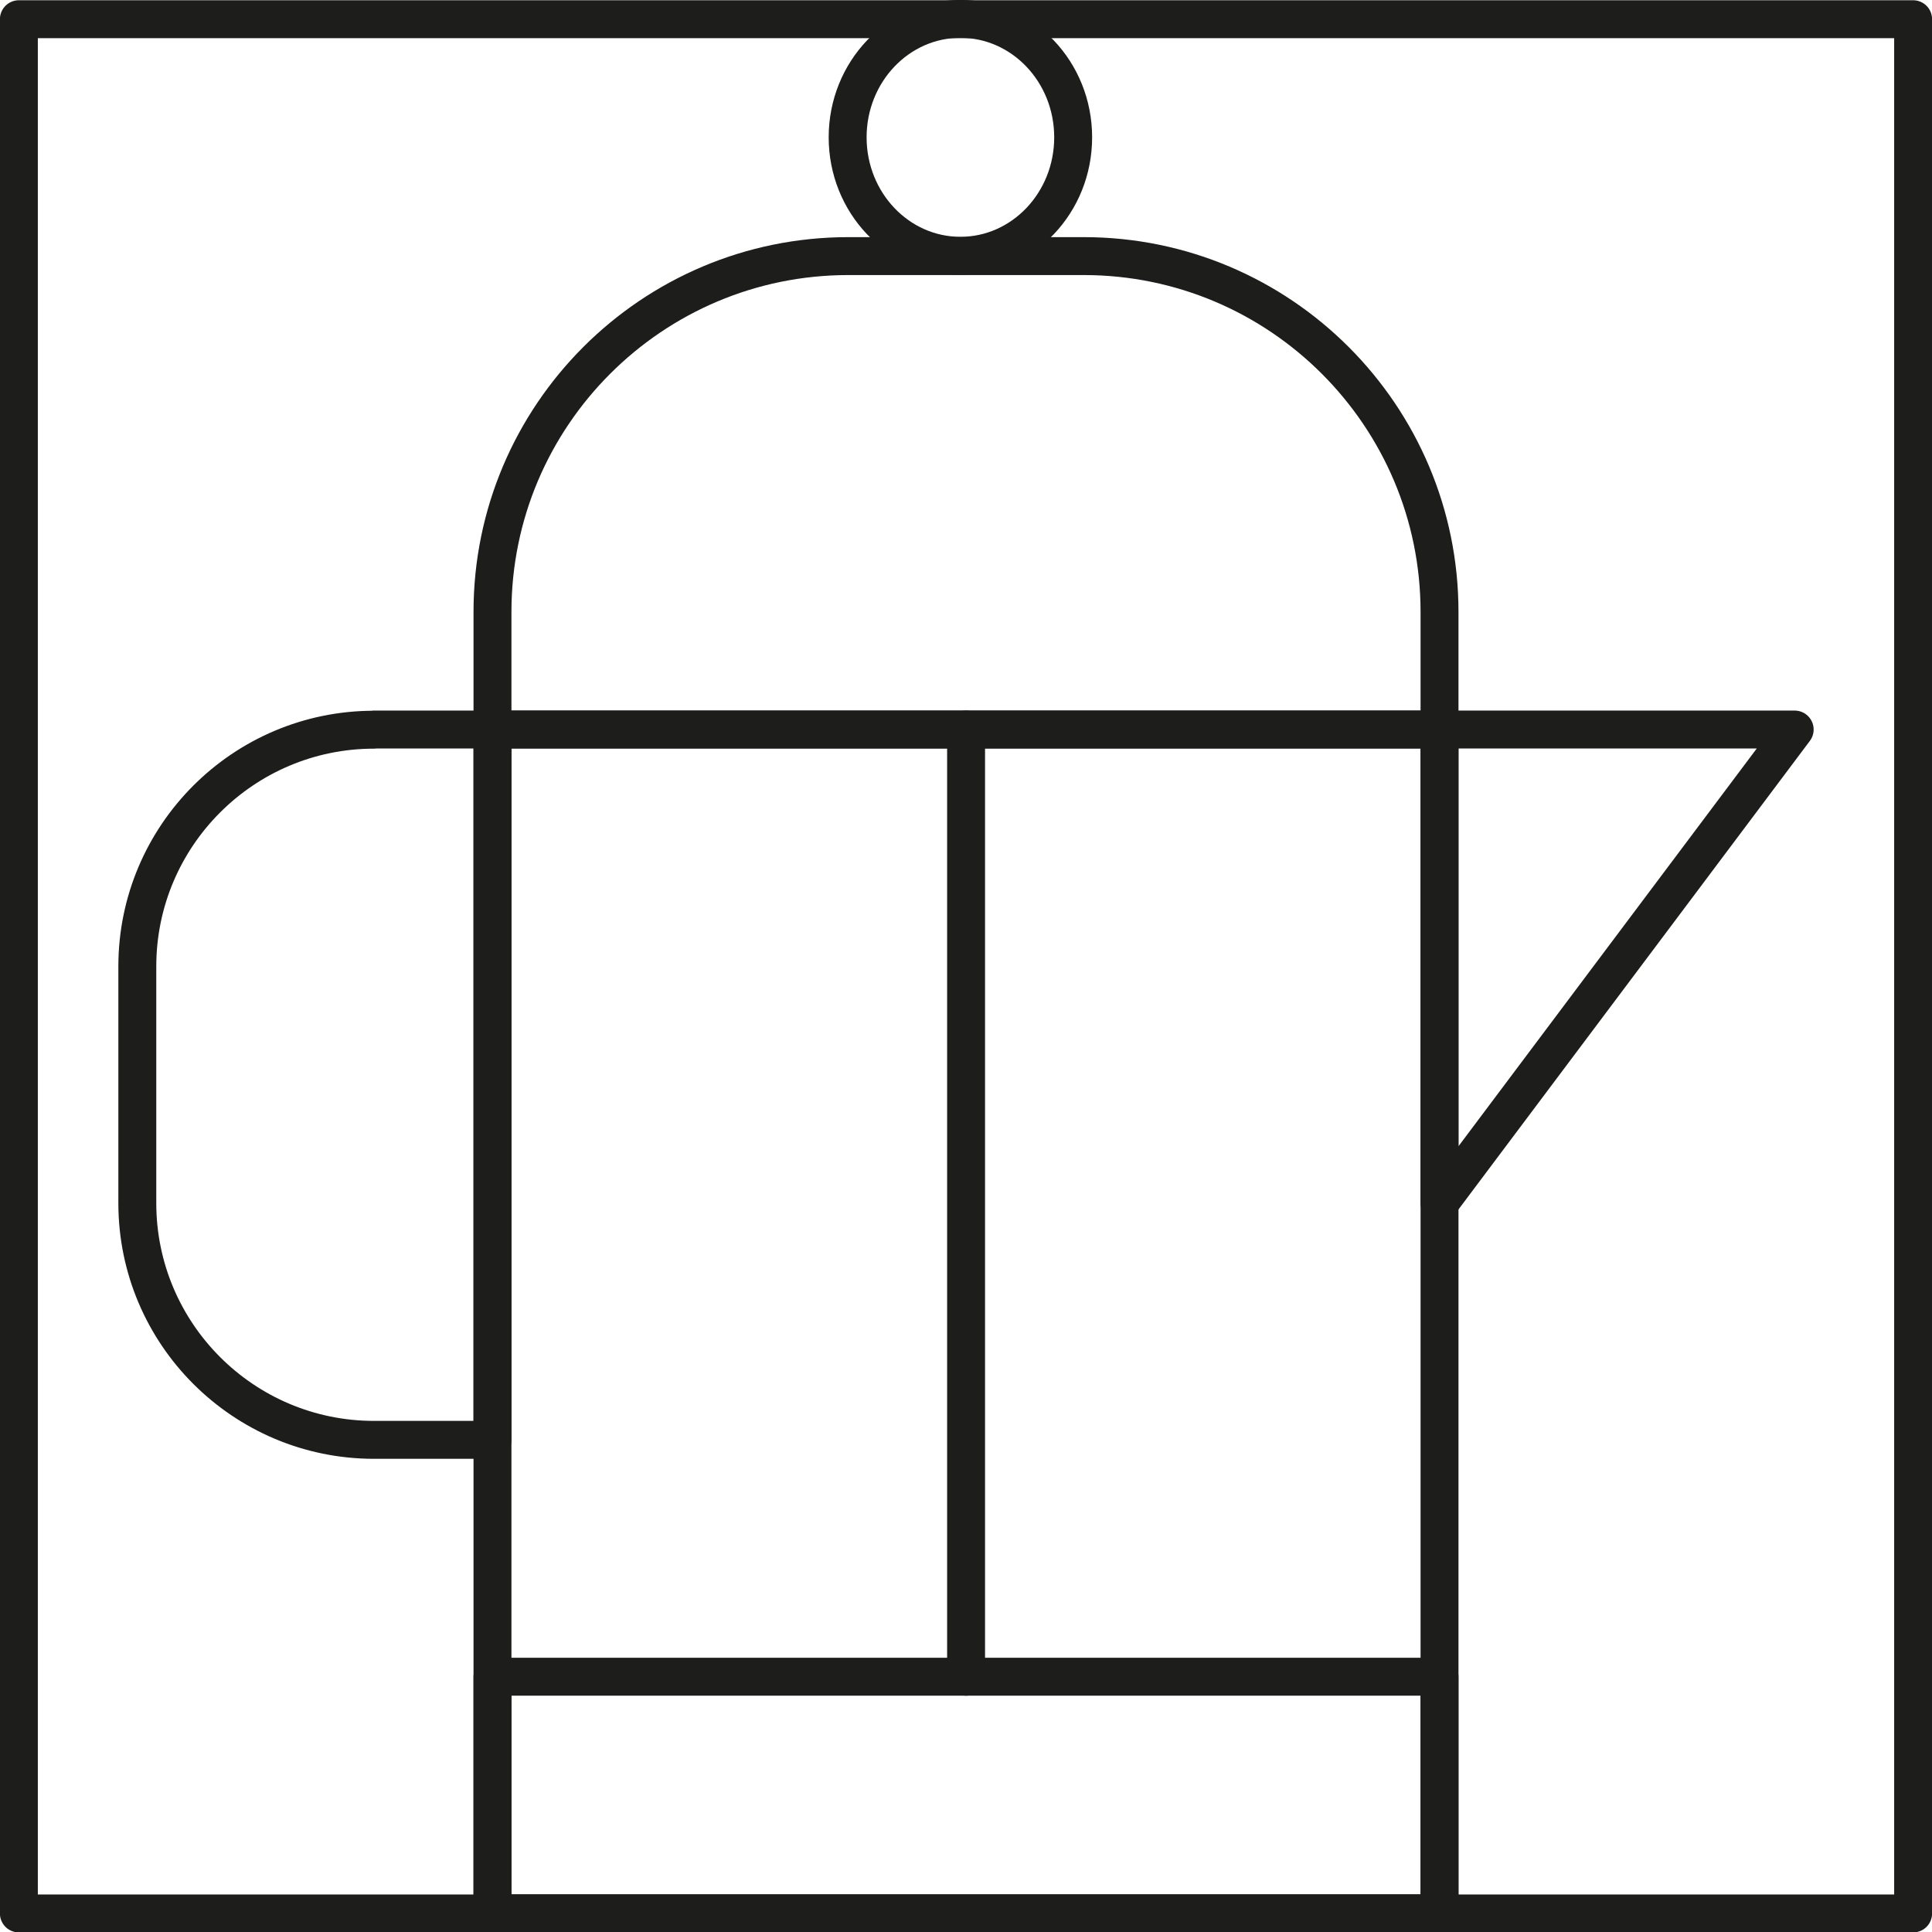
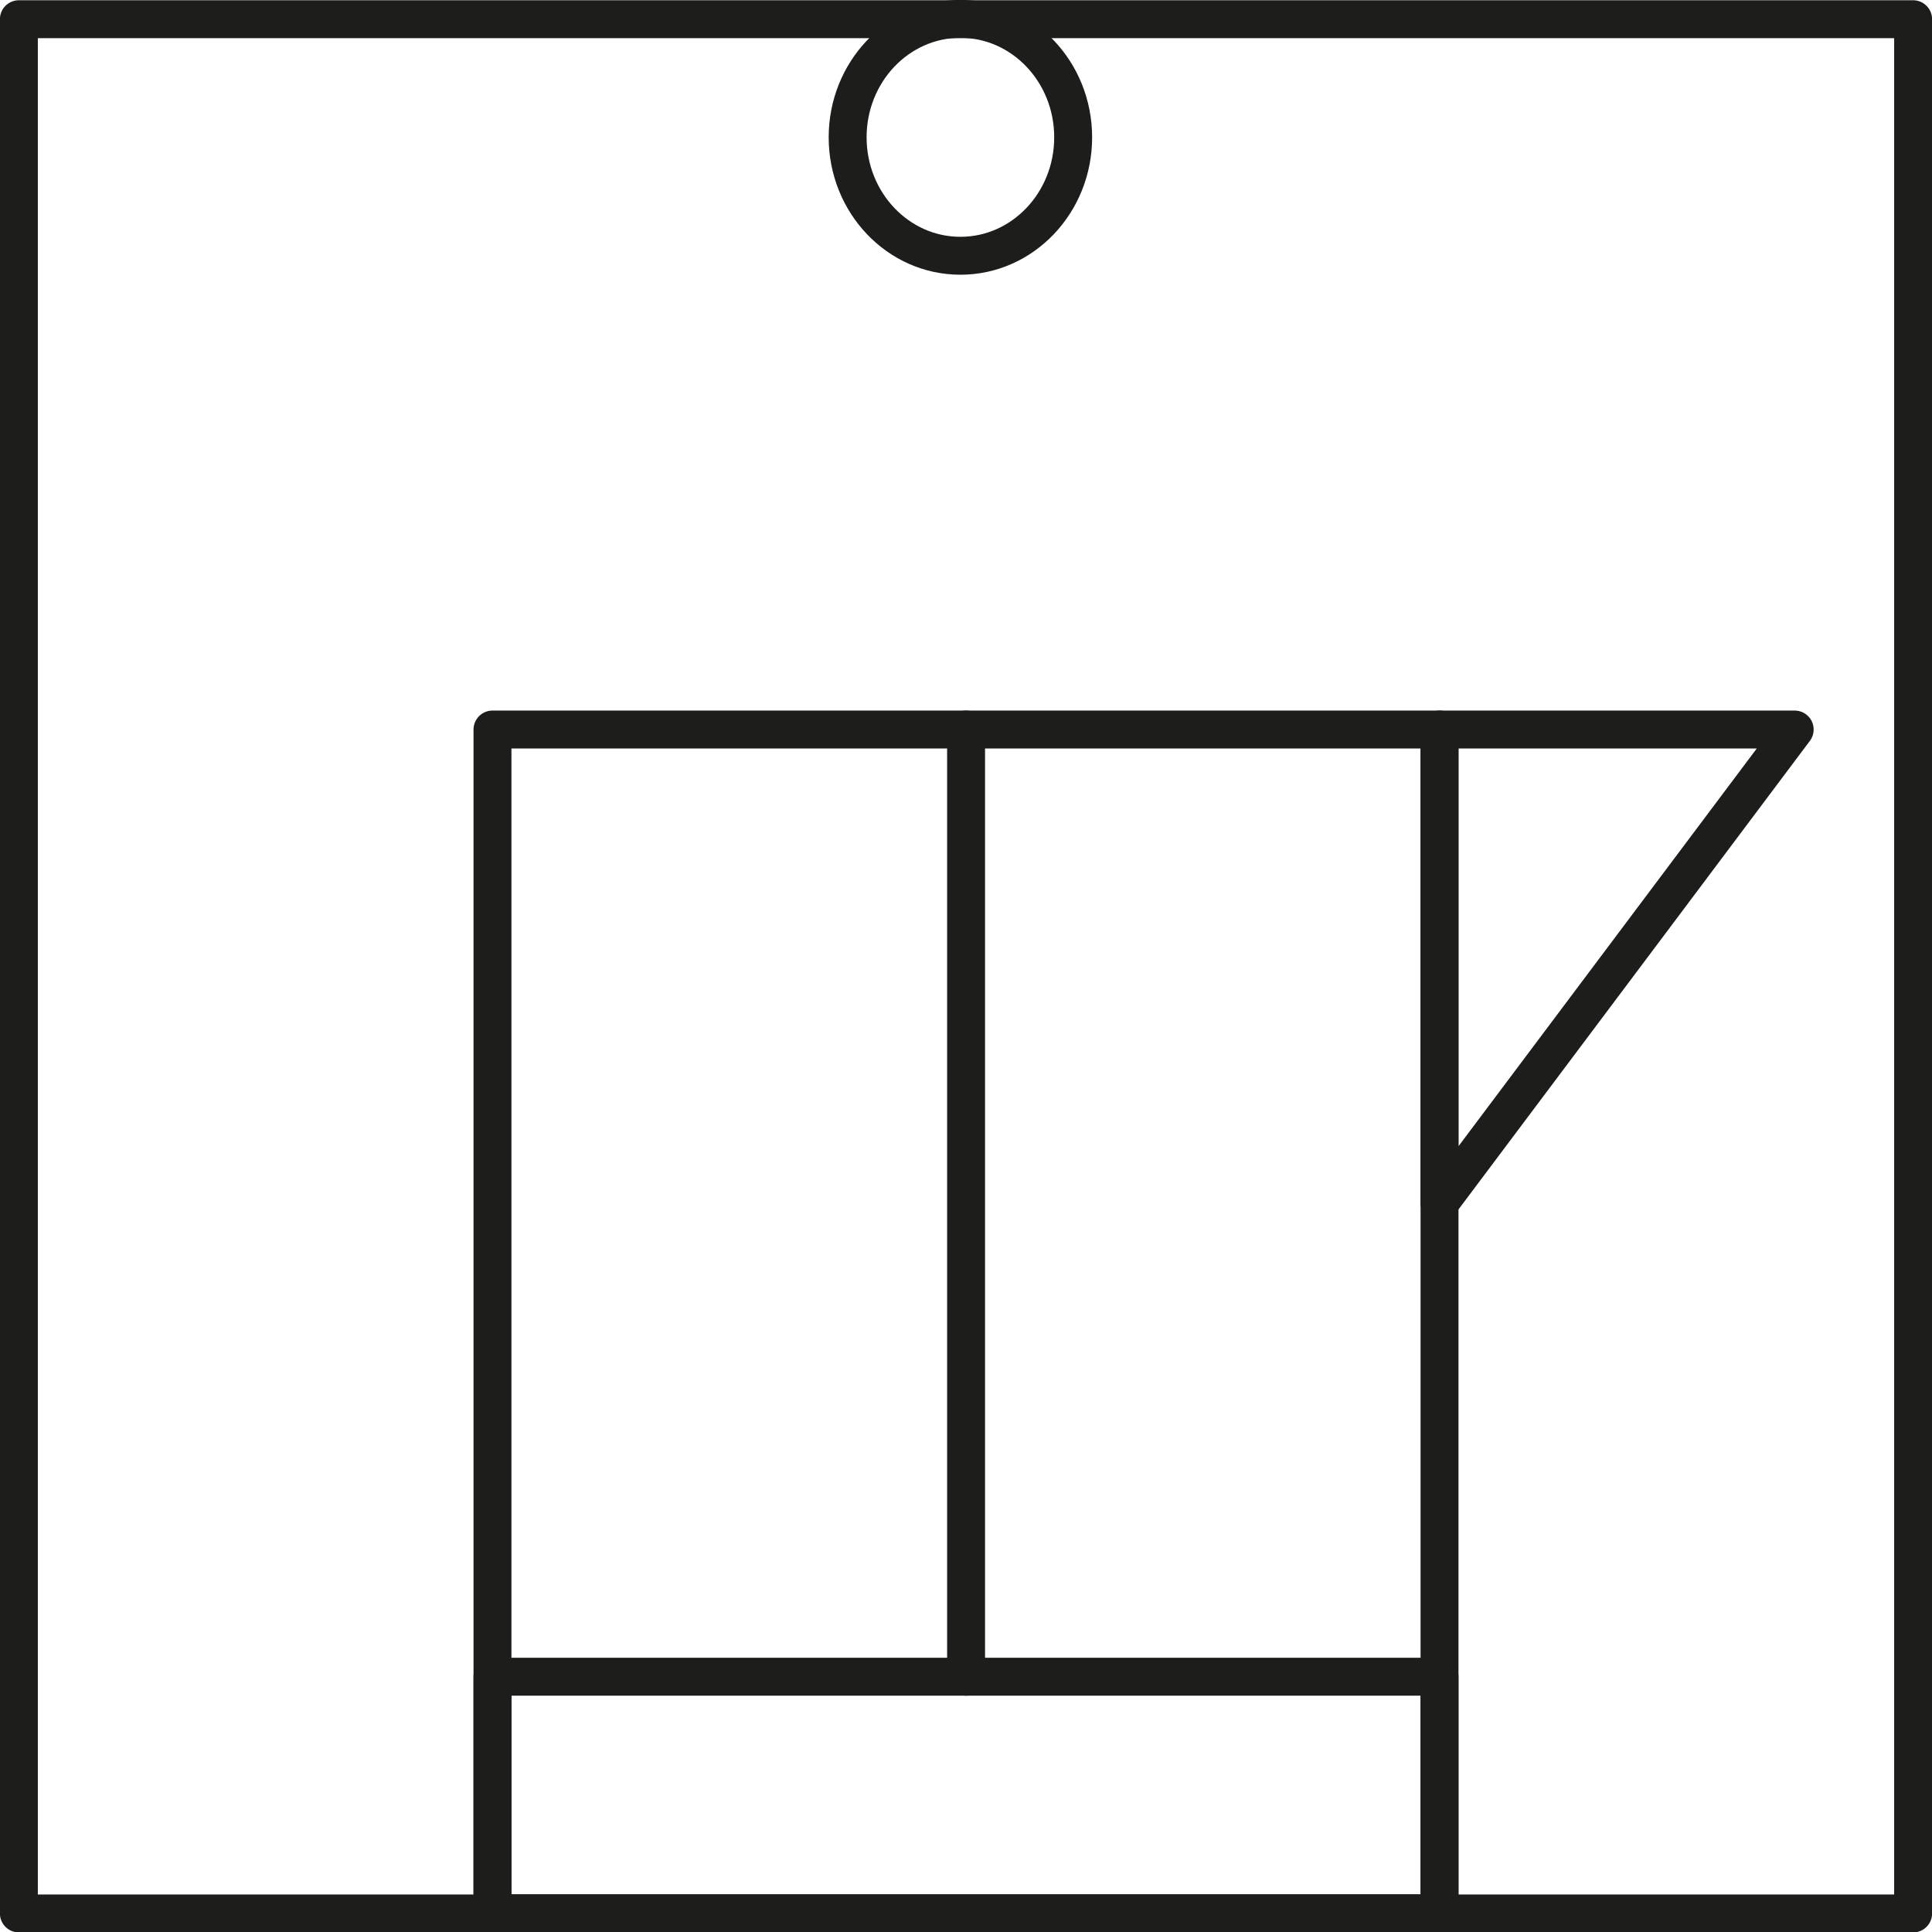
<svg xmlns="http://www.w3.org/2000/svg" id="Ebene_2" data-name="Ebene 2" viewBox="0 0 115.65 115.67">
  <defs>
    <style>
      .cls-1 {
        fill: none;
        stroke: #1d1d1b;
        stroke-linecap: round;
        stroke-linejoin: round;
        stroke-width: 2.27px;
      }
    </style>
  </defs>
  <g id="LAY">
    <g>
      <rect class="cls-1" x="29.48" y="43.67" width="56.69" height="70.87" />
-       <path class="cls-1" d="m50.79,15.33h14.08c11.76,0,21.3,9.55,21.3,21.3v7.04H29.48v-7.04c0-11.76,9.55-21.3,21.3-21.3Z" />
      <polygon class="cls-1" points="86.17 43.67 107.43 43.67 86.17 72.02 86.17 43.67" />
      <rect class="cls-1" x="29.48" y="100.37" width="56.69" height="14.17" />
      <line class="cls-1" x1="57.83" y1="100.37" x2="57.83" y2="43.67" />
      <ellipse class="cls-1" cx="57.49" cy="8.22" rx="6.75" ry="7.09" />
      <rect class="cls-1" x="1.13" y="1.15" width="113.39" height="113.39" />
-       <path class="cls-1" d="m22.39,43.67h7.09v42.52h-7.09c-7.82,0-14.17-6.35-14.17-14.17v-14.17c0-7.82,6.35-14.17,14.17-14.17Z" />
    </g>
  </g>
</svg>